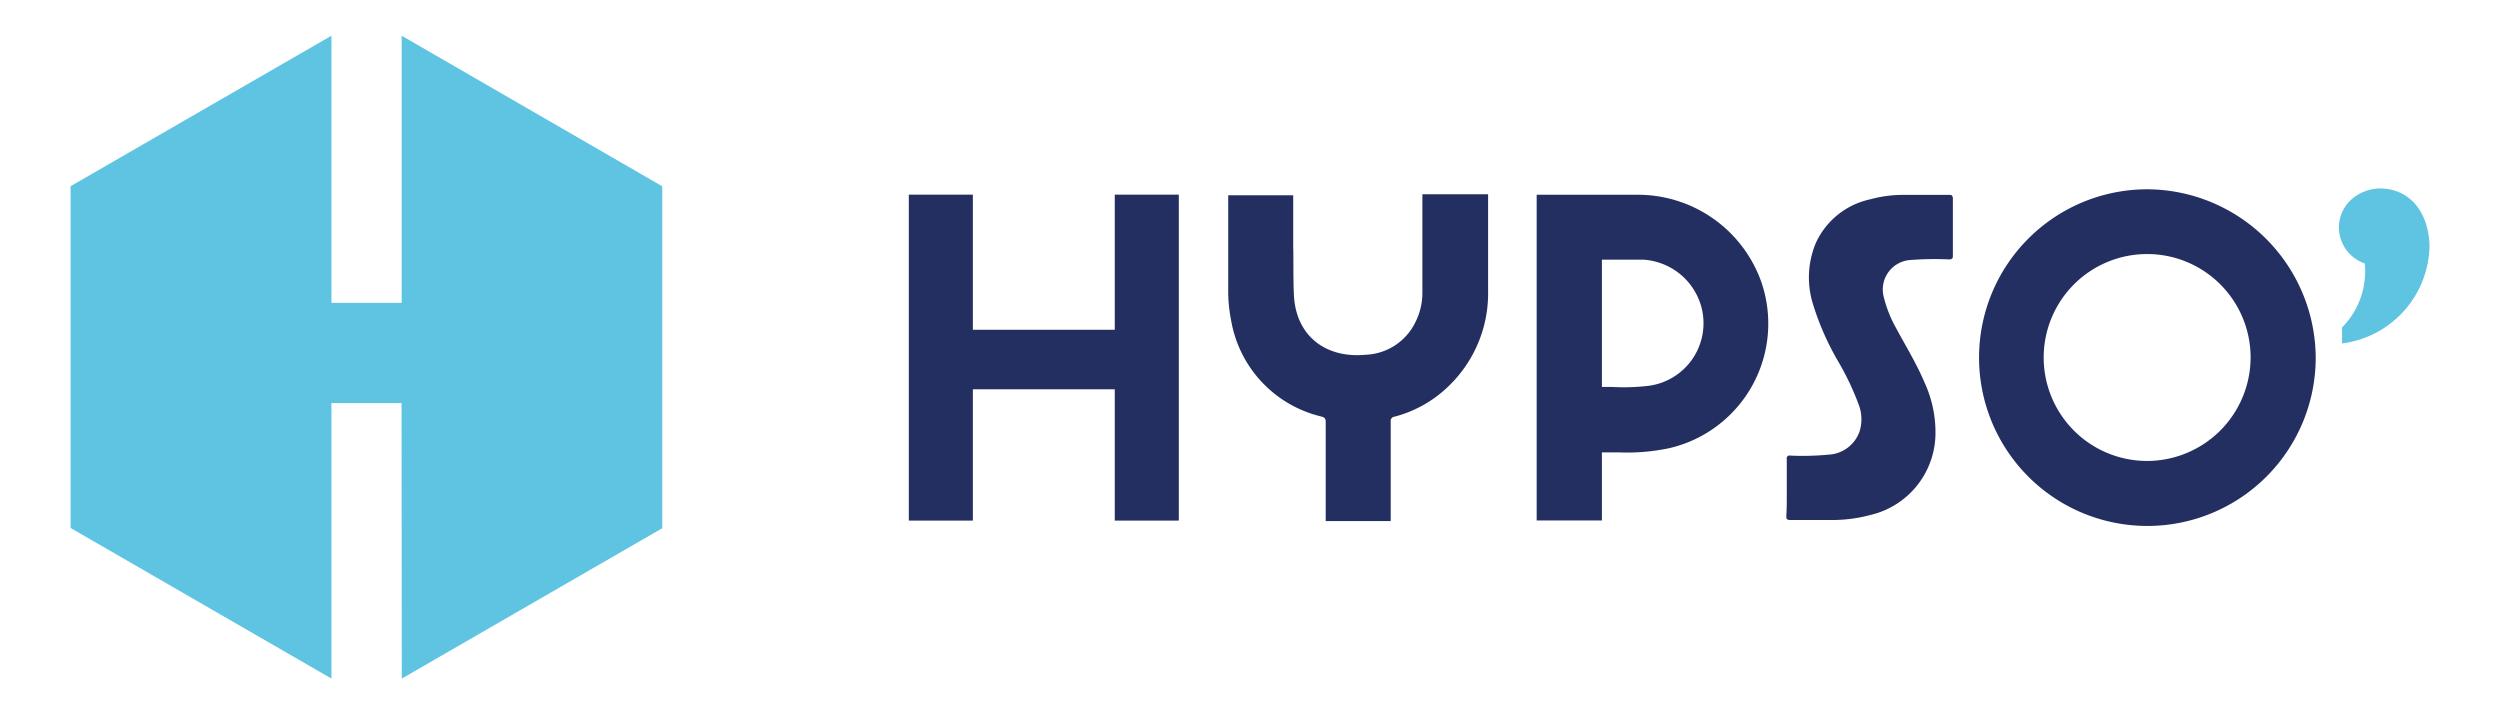
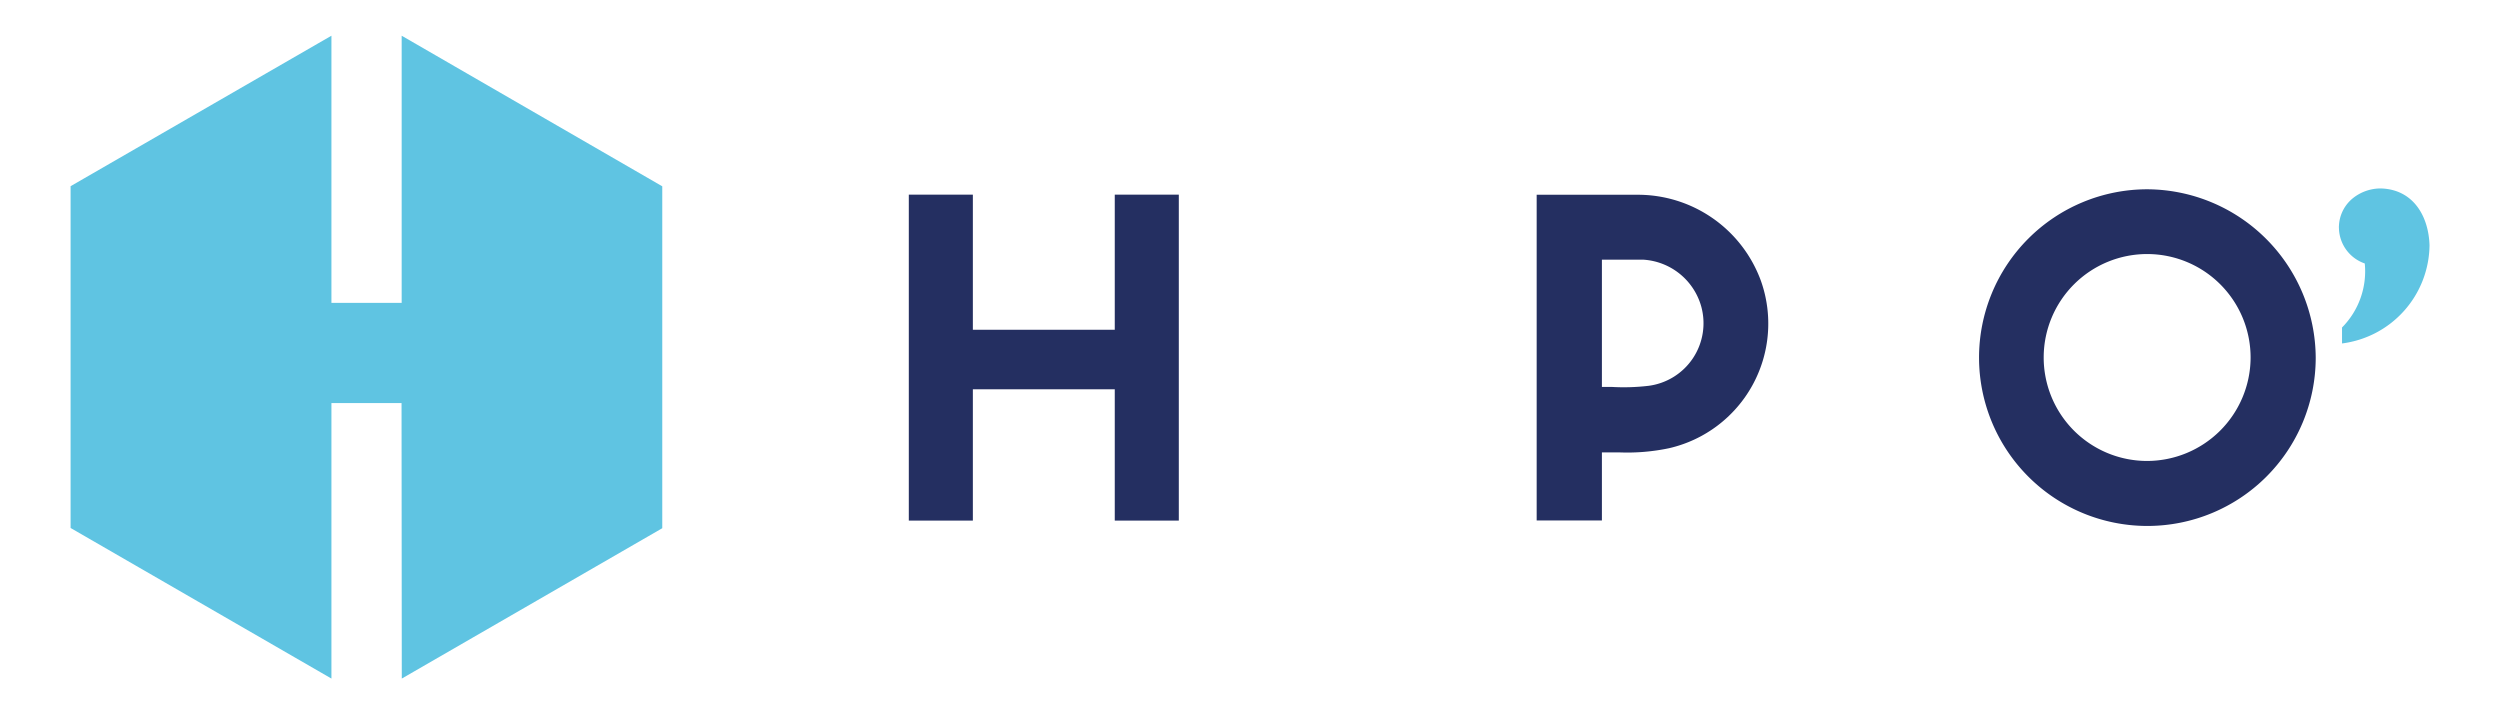
<svg xmlns="http://www.w3.org/2000/svg" id="Calque_1" data-name="Calque 1" viewBox="0 0 210 60">
  <defs>
    <style>.cls-1{fill:#242f61;}.cls-2{fill:#5fc4e2;}</style>
  </defs>
-   <path class="cls-1" d="M108.69,24.8c.17,3.42,2.67,5.31,6,5a4.85,4.85,0,0,0,4.18-2.69,5.43,5.43,0,0,0,.61-2.53c0-2.63,0-8.26,0-8.26H125s0,5.51,0,8.1a10.81,10.81,0,0,1-3.3,8A10.19,10.19,0,0,1,117.14,35a.36.36,0,0,0-.32.42c0,2.65,0,8.35,0,8.35h-5.46s0-5.69,0-8.32c0-.29-.08-.38-.36-.46a10.05,10.05,0,0,1-7.6-8.16,12.38,12.38,0,0,1-.23-2.5c0-2.53,0-7.93,0-7.93h5.46s0,3.12,0,4.51C108.66,20.86,108.62,23.49,108.69,24.8Z" />
-   <path class="cls-1" d="M150.09,41c0-.82,0-1.63,0-2.45a.23.23,0,0,1,.29-.28,22.91,22.91,0,0,0,3.21-.08,2.91,2.91,0,0,0,2.63-2,3.46,3.46,0,0,0-.08-2.18,23,23,0,0,0-1.75-3.68,22.74,22.74,0,0,1-2.11-4.82,7.51,7.51,0,0,1,.25-5.1,6.53,6.53,0,0,1,4.58-3.67,10.46,10.46,0,0,1,2.78-.37c1.27,0,2.53,0,3.8,0,.15,0,.24,0,.29.08a.45.45,0,0,1,.06.29c0,1.57,0,3.13,0,4.7,0,.16,0,.25-.09.3a.41.41,0,0,1-.25.05,26.45,26.45,0,0,0-3.21.05A2.48,2.48,0,0,0,158.25,25a10.28,10.28,0,0,0,1,2.52c.82,1.53,1.73,3,2.41,4.61a10,10,0,0,1,.92,4.13,7.08,7.08,0,0,1-5.47,7,12.32,12.32,0,0,1-3.31.42h-3.4a.4.4,0,0,1-.27-.06c-.06,0-.08-.13-.08-.28C150.1,42.58,150.09,41.78,150.09,41Z" />
  <path class="cls-1" d="M180.36,15.9a14.14,14.14,0,1,0,14.16,14.16A14.22,14.22,0,0,0,180.36,15.9Zm-.05,22.82a8.69,8.69,0,1,1,8.74-8.65A8.71,8.71,0,0,1,180.31,38.72Z" />
  <path class="cls-1" d="M147.92,23.6a11,11,0,0,0-10.41-7.24h-8.43V43.72h5.48V38H136a17,17,0,0,0,4.2-.35A10.74,10.74,0,0,0,147.92,23.6Zm-9.45,8.81a17.79,17.79,0,0,1-3.12.09h-.79s0-3.68,0-5.36,0-5.33,0-5.33,2.41,0,3.44,0a5.4,5.4,0,0,1,4.9,3.92A5.3,5.3,0,0,1,138.47,32.41Z" />
  <polygon class="cls-2" points="27.84 3 27.84 25.44 33.74 25.44 33.74 3 55.63 15.65 55.63 44.37 33.75 57 33.73 33.86 27.84 33.86 27.84 57 5.93 44.35 5.93 15.64 27.84 3" />
  <polygon class="cls-1" points="93.64 16.35 93.64 27.7 81.72 27.7 81.72 16.35 76.34 16.35 76.34 43.73 81.72 43.73 81.72 32.7 93.64 32.7 93.64 43.73 99.02 43.73 99.02 16.35 93.64 16.35" />
-   <path class="cls-2" d="M200,15.83a3.73,3.73,0,0,0-2.32.79A3.16,3.16,0,0,0,196.47,19h0a.53.53,0,0,0,0,.13,3.21,3.21,0,0,0,2.17,3h0a6.7,6.7,0,0,1-1.91,5.38v1.34a8.41,8.41,0,0,0,7.35-8.25C204,18.12,202.69,15.91,200,15.83Z" />
+   <path class="cls-2" d="M200,15.83a3.73,3.73,0,0,0-2.32.79A3.16,3.16,0,0,0,196.47,19h0a.53.53,0,0,0,0,.13,3.21,3.21,0,0,0,2.17,3a6.7,6.7,0,0,1-1.91,5.38v1.34a8.41,8.41,0,0,0,7.35-8.25C204,18.12,202.69,15.91,200,15.83Z" />
</svg>